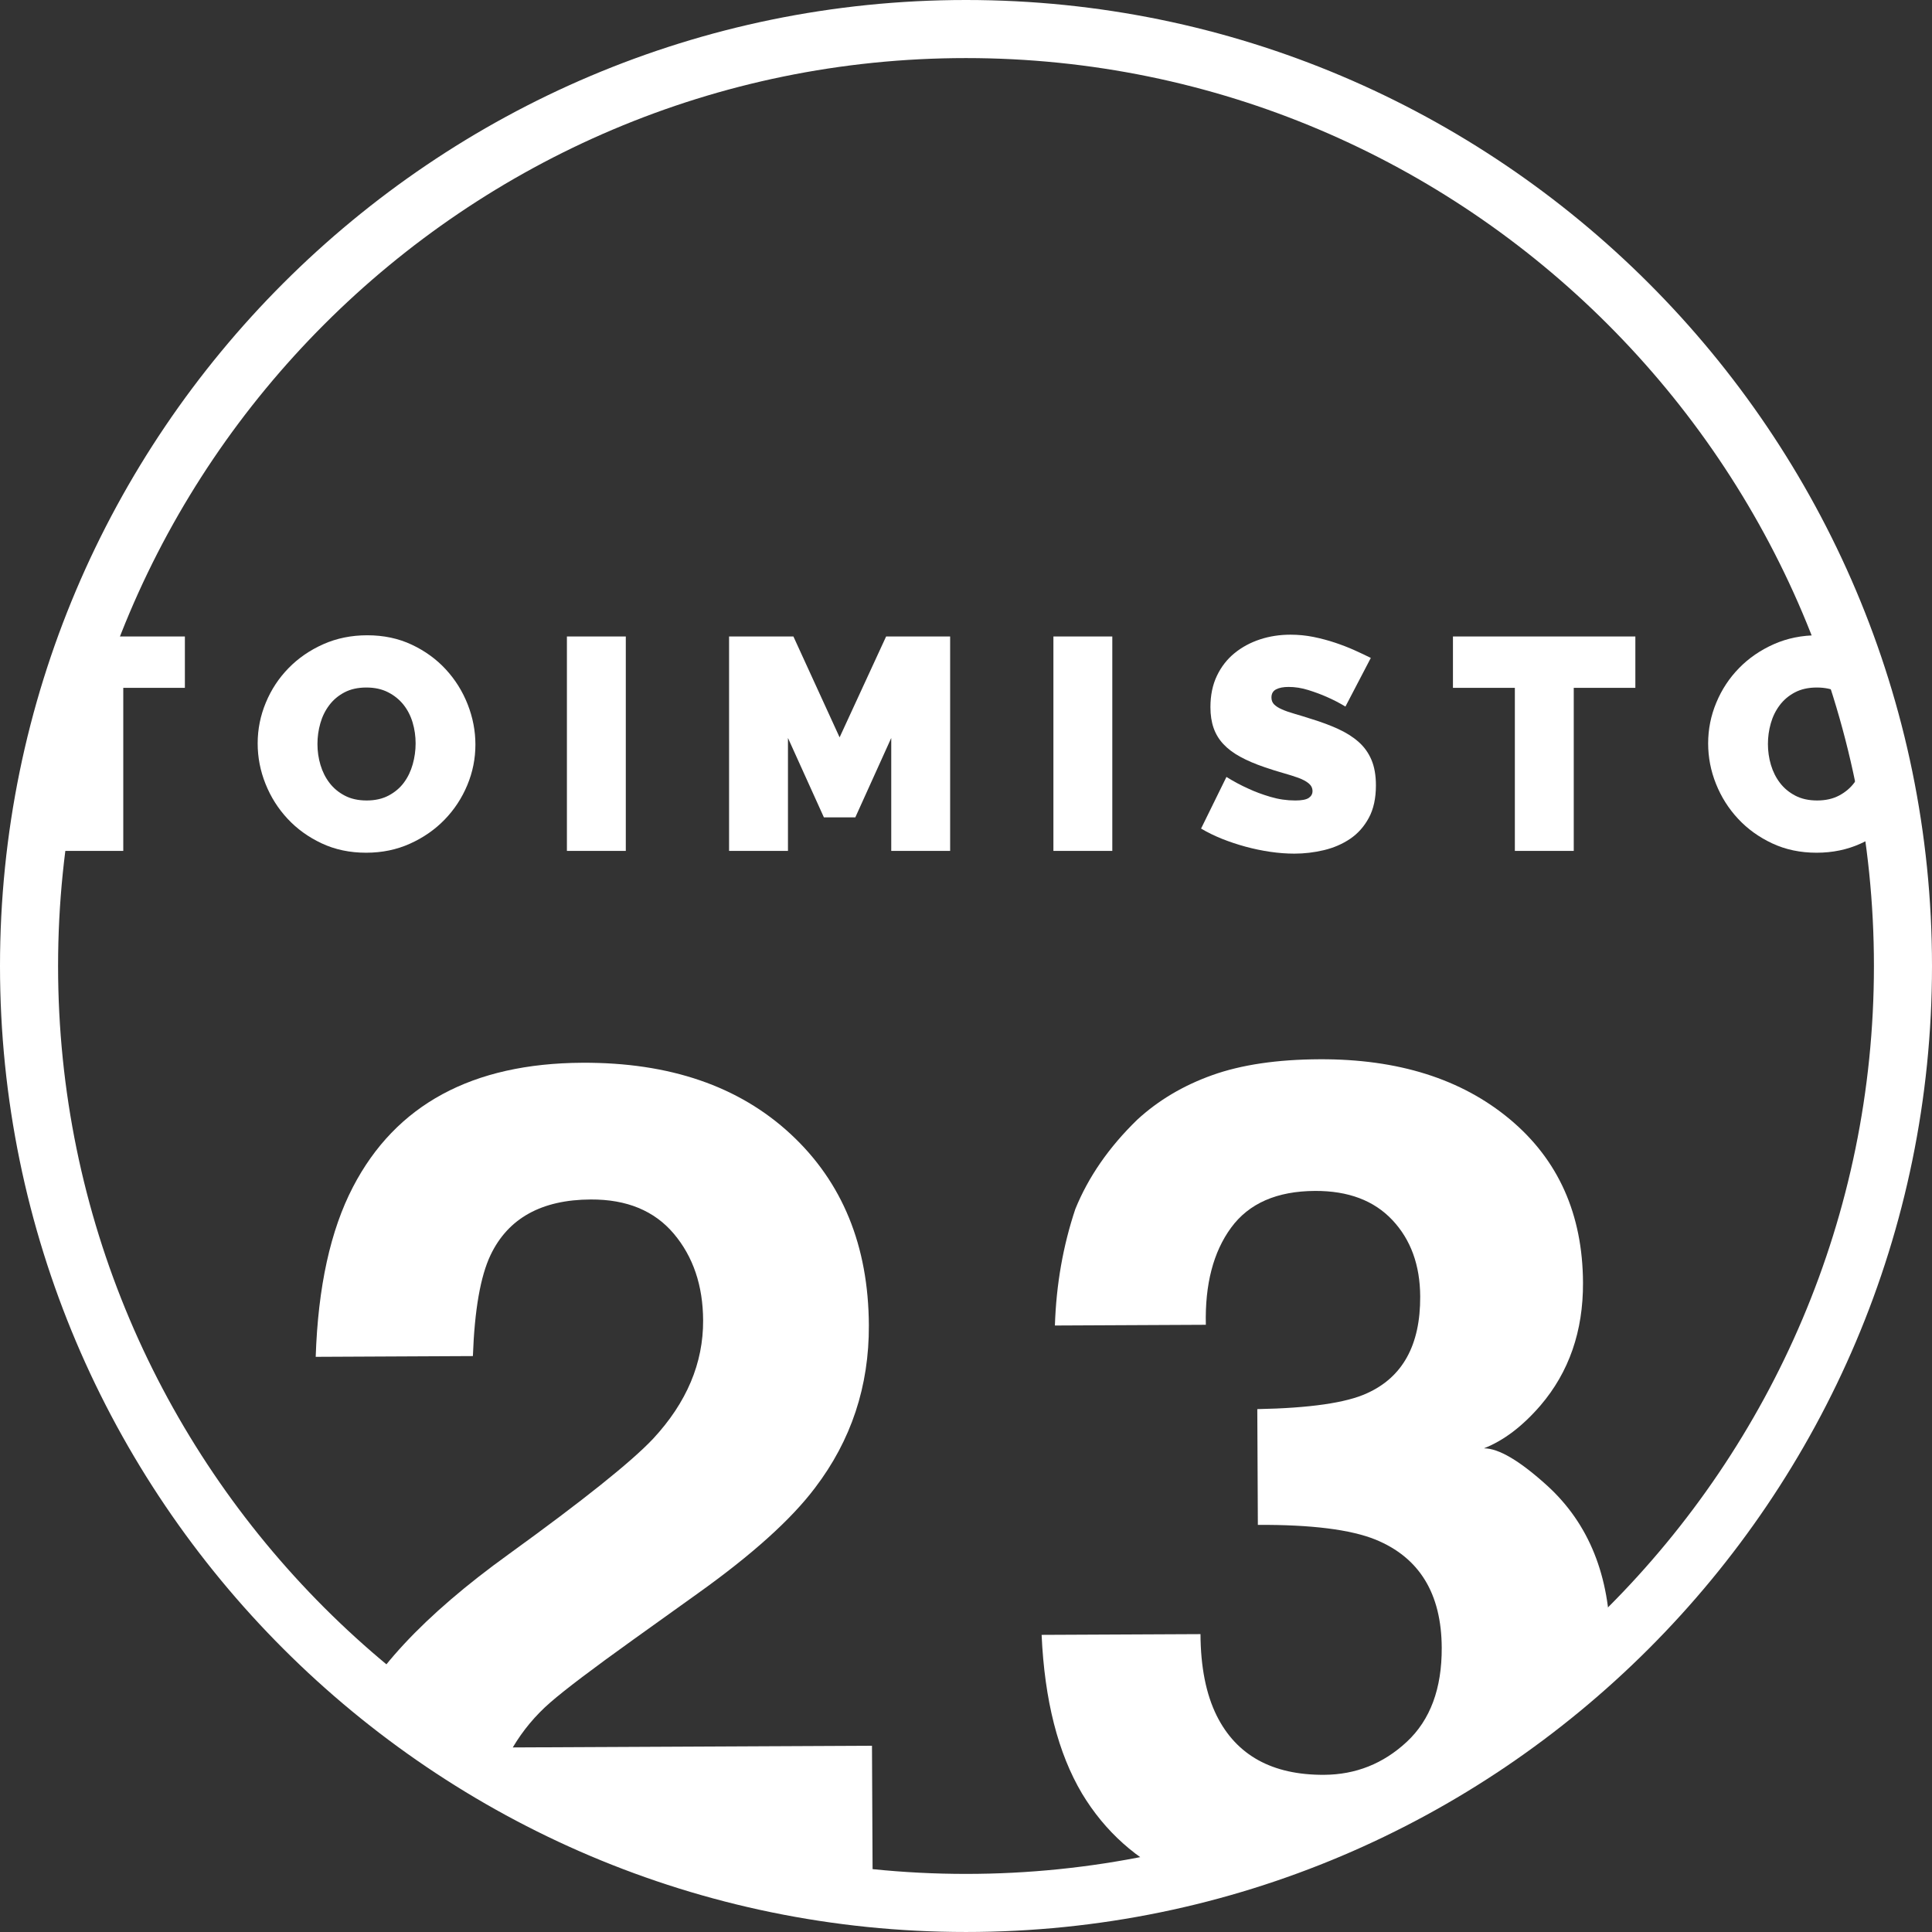
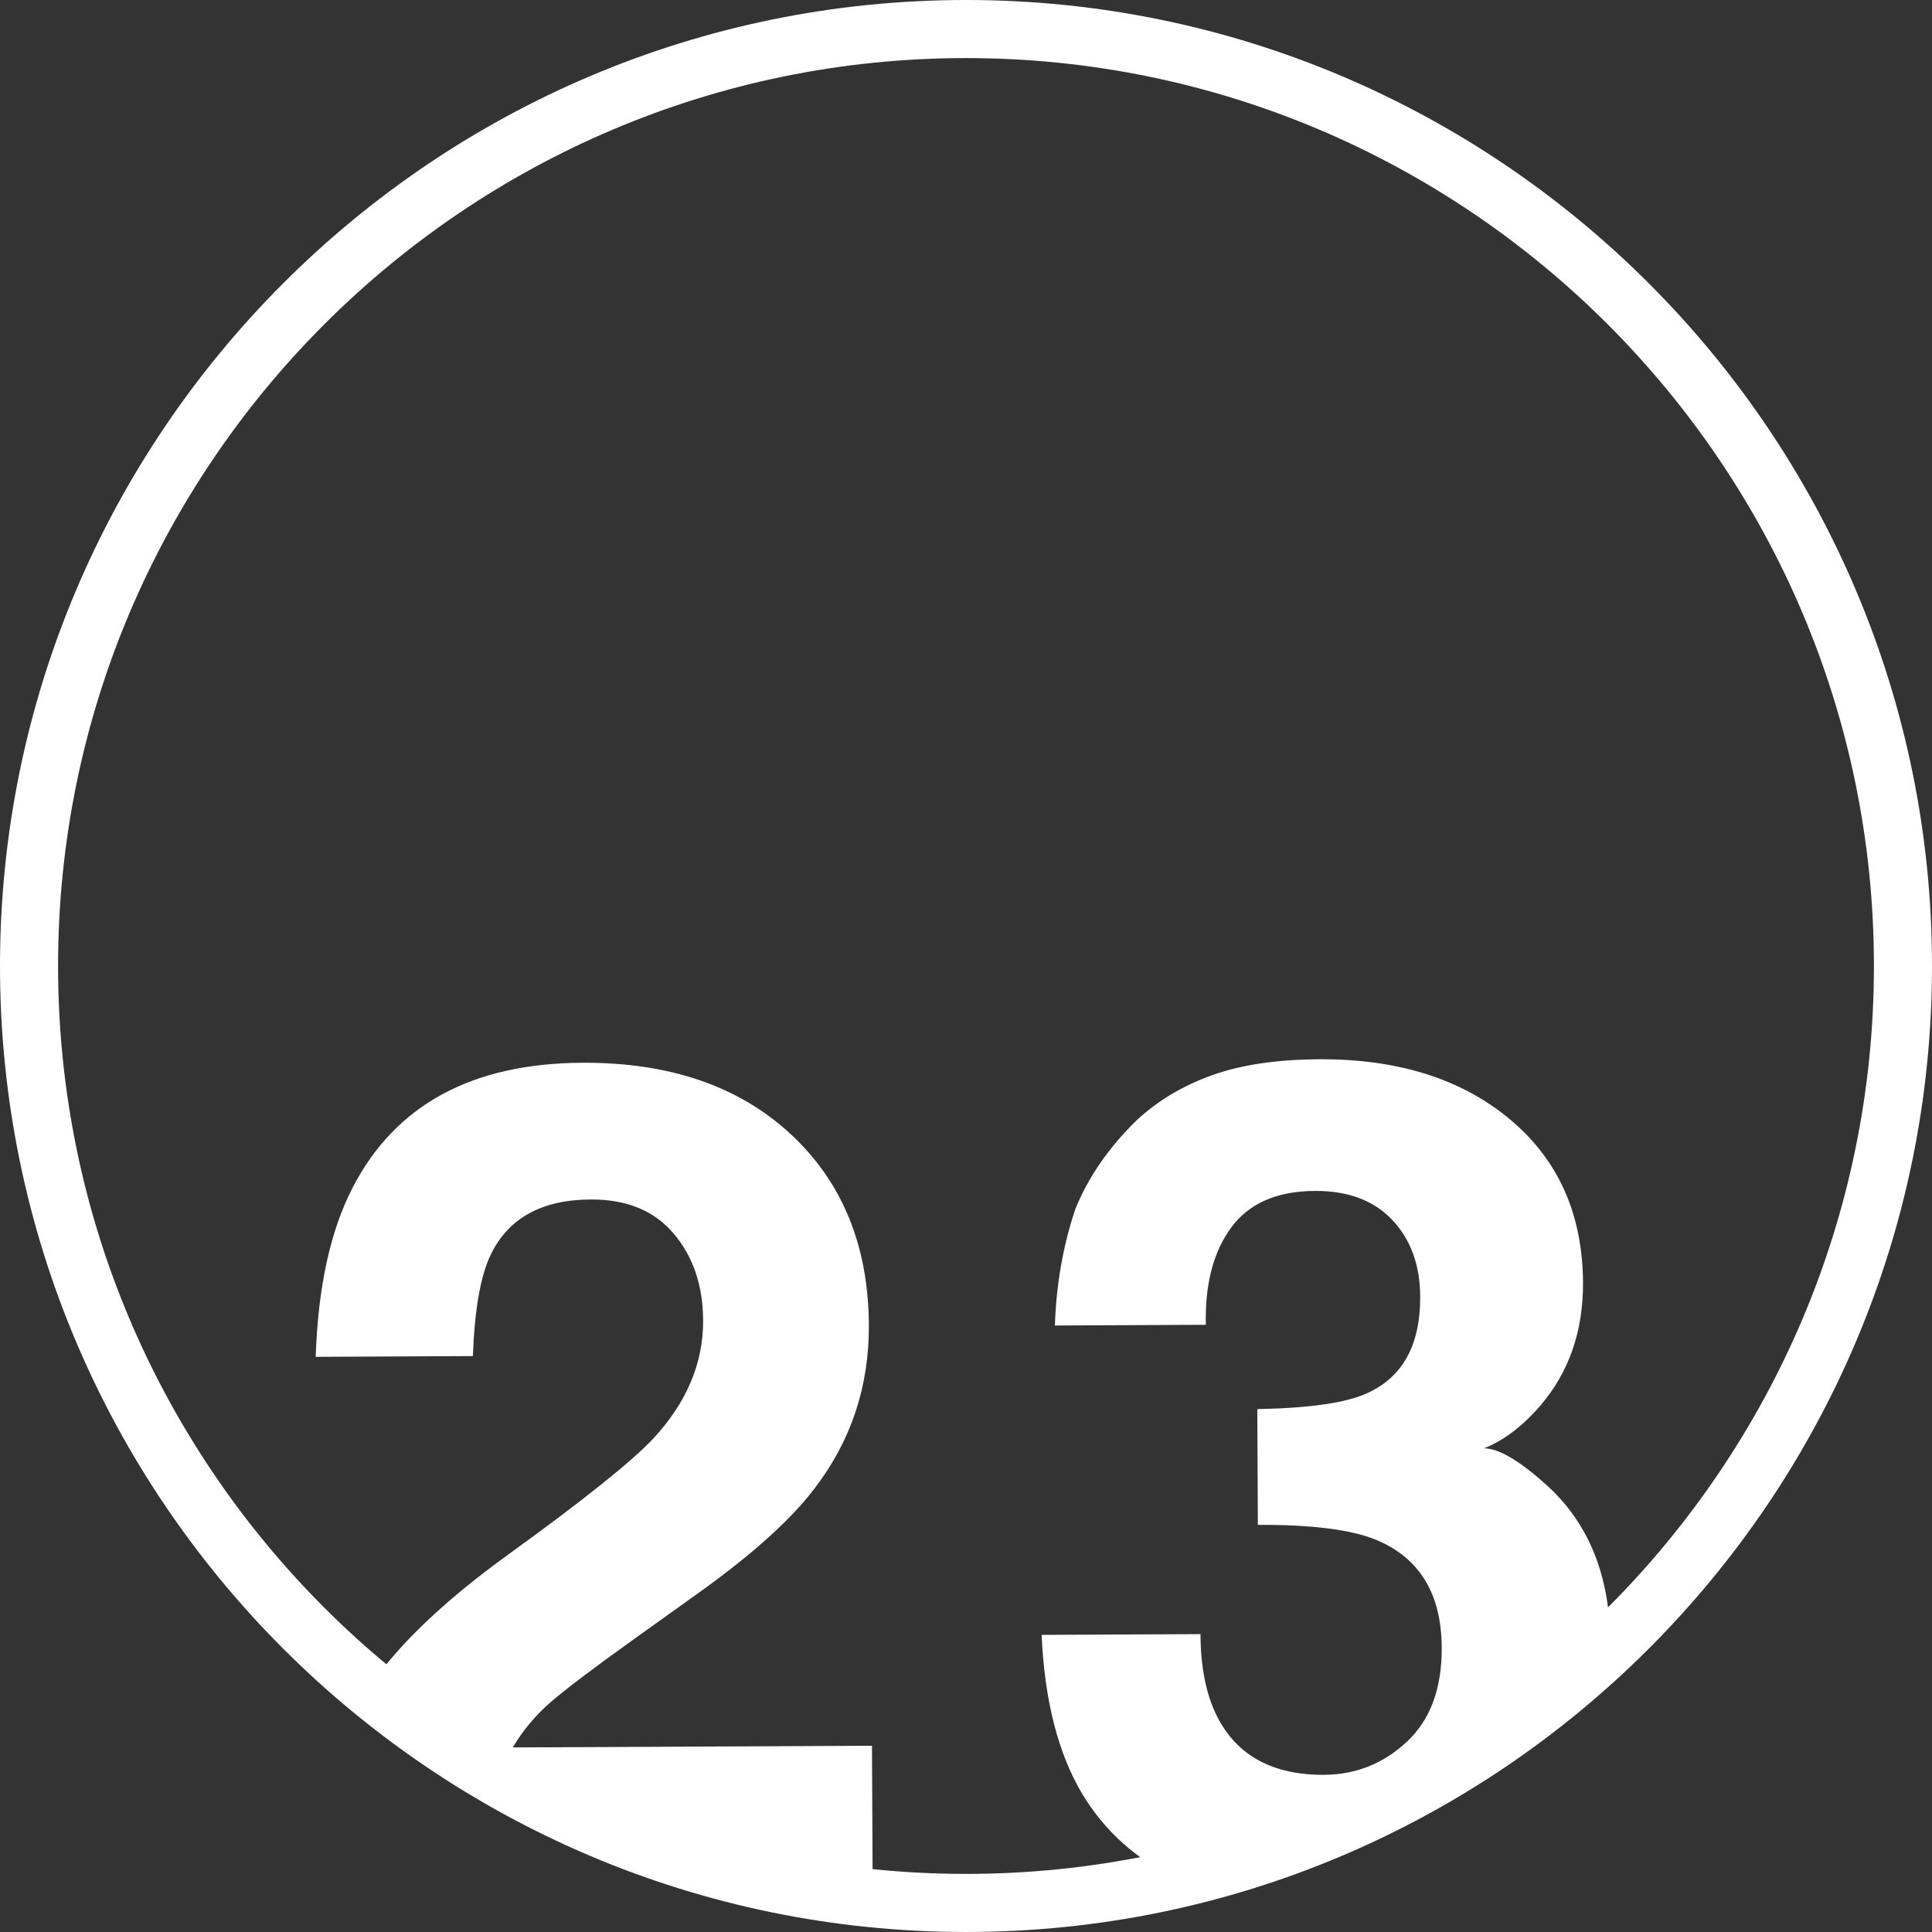
<svg xmlns="http://www.w3.org/2000/svg" xmlns:xlink="http://www.w3.org/1999/xlink" version="1.1" id="Layer_2" x="0px" y="0px" width="330.168px" height="330.166px" viewBox="0 0 330.168 330.166" enable-background="new 0 0 330.168 330.166" xml:space="preserve">
  <rect x="0" y="0" width="330.168" height="330.166" fill="#333333" stroke="none" />
  <g>
    <defs>
      <circle id="SVGID_1_" cx="165.084" cy="165.083" r="160.121" />
    </defs>
    <clipPath id="SVGID_2_">
      <use xlink:href="#SVGID_1_" overflow="visible" />
    </clipPath>
    <g clip-path="url(#SVGID_2_)">
      <path fill="#FFFFFF" d="M59.2,295.468c3.898-9.395,13.161-19.362,27.789-29.902c12.692-9.182,20.904-15.748,24.636-19.706    c5.724-6.169,8.569-12.907,8.535-20.216c-0.029-5.946-1.7-10.885-5.015-14.813c-3.317-3.927-8.047-5.877-14.188-5.846    c-8.405,0.038-14.112,3.202-17.12,9.486c-1.729,3.63-2.737,9.39-3.022,17.275l-26.863,0.129    c0.396-11.961,2.521-21.638,6.368-29.026c7.31-14.066,20.383-21.141,39.217-21.23c14.884-0.069,26.748,3.993,35.588,12.196    c8.841,8.2,13.294,19.09,13.358,32.667c0.051,10.409-3.018,19.668-9.198,27.778c-4.055,5.385-10.729,11.398-20.026,18.039    l-11.04,7.905c-6.906,4.947-11.632,8.525-14.176,10.735c-2.543,2.209-4.681,4.772-6.413,7.688l61.387-0.291l0.117,24.344    l-96.299,0.456C53.044,313.054,55.165,303.826,59.2,295.468z" />
      <path fill="#FFFFFF" d="M205.157,279.263c0.027,5.624,0.952,10.273,2.776,13.949c3.386,6.773,9.496,10.137,18.333,10.095    c5.418-0.027,10.134-1.904,14.149-5.641c4.011-3.737,6.001-9.1,5.968-16.081c-0.043-9.243-3.809-15.399-11.301-18.47    c-4.262-1.726-10.967-2.567-20.121-2.521l-0.096-19.783c8.956-0.171,15.202-1.074,18.738-2.707    c6.106-2.748,9.142-8.258,9.101-16.535c-0.025-5.361-1.607-9.719-4.753-13.064c-3.143-3.347-7.552-5.009-13.227-4.982    c-6.511,0.031-11.291,2.125-14.333,6.276c-3.045,4.152-4.485,9.685-4.32,16.602l-25.795,0.123    c0.225-6.985,1.39-13.615,3.489-19.899c2.235-5.501,5.761-10.596,10.586-15.275c3.6-3.312,7.882-5.854,12.844-7.622    c4.965-1.771,11.065-2.671,18.297-2.705c13.434-0.062,24.285,3.361,32.552,10.27c8.266,6.908,12.426,16.217,12.482,27.918    c0.038,8.277-2.387,15.271-7.271,20.981c-3.086,3.571-6.309,6.013-9.663,7.32c2.522-0.012,6.152,2.14,10.892,6.447    c7.078,6.498,10.646,15.402,10.698,26.715c0.057,11.898-4.013,22.374-12.204,31.431c-8.192,9.057-20.361,13.628-36.509,13.705    c-19.892,0.093-33.743-6.339-41.554-19.295c-4.1-6.905-6.407-15.942-6.909-27.124L205.157,279.263z" />
    </g>
  </g>
  <g>
    <defs>
-       <circle id="SVGID_3_" cx="165.084" cy="165.083" r="160.121" />
-     </defs>
+       </defs>
    <clipPath id="SVGID_4_">
      <use xlink:href="#SVGID_3_" overflow="visible" />
    </clipPath>
    <g clip-path="url(#SVGID_4_)">
      <path fill="#FFFFFF" d="M31.595,117.549H21.067v27.866H11.002v-27.866H0.423v-8.778h31.172V117.549z" />
-       <path fill="#FFFFFF" d="M62.562,145.726c-2.788,0-5.317-0.535-7.587-1.601c-2.27-1.066-4.215-2.466-5.832-4.207    c-1.618-1.737-2.875-3.722-3.768-5.959c-0.896-2.237-1.341-4.544-1.341-6.917c0-2.408,0.463-4.729,1.394-6.966    c0.928-2.237,2.227-4.207,3.896-5.909c1.667-1.706,3.646-3.063,5.934-4.079c2.29-1.016,4.792-1.523,7.509-1.523    c2.788,0,5.317,0.535,7.587,1.601c2.27,1.066,4.214,2.477,5.832,4.229c1.618,1.756,2.865,3.753,3.743,5.991    c0.876,2.236,1.316,4.524,1.316,6.861c0,2.408-0.465,4.723-1.394,6.944c-0.928,2.217-2.219,4.179-3.871,5.881    c-1.651,1.706-3.621,3.071-5.908,4.105C67.782,145.21,65.28,145.726,62.562,145.726z M54.251,127.148    c0,1.236,0.173,2.434,0.518,3.586c0.343,1.15,0.859,2.174,1.547,3.069c0.688,0.896,1.556,1.618,2.607,2.167    c1.048,0.551,2.297,0.826,3.741,0.826c1.444,0,2.701-0.283,3.769-0.852c1.064-0.567,1.935-1.307,2.605-2.219    c0.671-0.911,1.169-1.953,1.497-3.125c0.327-1.167,0.49-2.353,0.49-3.559c0-1.24-0.172-2.434-0.516-3.586    c-0.345-1.15-0.87-2.167-1.574-3.047c-0.706-0.876-1.584-1.582-2.633-2.112c-1.05-0.535-2.279-0.804-3.69-0.804    c-1.444,0-2.692,0.276-3.741,0.826c-1.051,0.551-1.919,1.284-2.605,2.195c-0.69,0.912-1.196,1.942-1.523,3.097    C54.415,124.764,54.251,125.942,54.251,127.148z" />
      <path fill="#FFFFFF" d="M96.882,145.415v-36.645h10.064v36.645H96.882z" />
-       <path fill="#FFFFFF" d="M152.309,145.415v-19.302l-6.141,13.572H140.8l-6.141-13.572v19.302h-10.065v-36.645h10.994l7.895,17.241    l7.95-17.241h10.94v36.645H152.309z" />
      <path fill="#FFFFFF" d="M180.022,145.415v-36.645h10.064v36.645H180.022z" />
      <path fill="#FFFFFF" d="M229.928,120.747c-1.031-0.621-2.097-1.172-3.199-1.652c-0.93-0.416-1.971-0.798-3.123-1.163    c-1.153-0.362-2.279-0.539-3.381-0.539c-0.896,0-1.609,0.135-2.142,0.41c-0.533,0.276-0.799,0.74-0.799,1.396    c0,0.48,0.153,0.876,0.463,1.187c0.31,0.309,0.756,0.592,1.341,0.848c0.585,0.26,1.299,0.508,2.142,0.749    c0.843,0.245,1.799,0.535,2.865,0.88c1.685,0.515,3.208,1.082,4.567,1.702c1.359,0.621,2.521,1.349,3.484,2.195    c0.963,0.842,1.704,1.865,2.219,3.071c0.516,1.205,0.773,2.667,0.773,4.385c0,2.202-0.403,4.051-1.211,5.547    c-0.81,1.497-1.876,2.695-3.2,3.59c-1.324,0.892-2.822,1.539-4.489,1.935c-1.669,0.396-3.348,0.593-5.032,0.593    c-1.342,0-2.718-0.105-4.129-0.311s-2.813-0.5-4.207-0.876c-1.394-0.38-2.736-0.826-4.026-1.341    c-1.289-0.52-2.485-1.101-3.586-1.756l4.336-8.825c1.204,0.756,2.458,1.427,3.767,2.012c1.101,0.516,2.348,0.981,3.741,1.392    c1.394,0.416,2.813,0.621,4.259,0.621c1.101,0,1.865-0.147,2.297-0.438c0.428-0.294,0.644-0.678,0.644-1.164    c0-0.516-0.216-0.954-0.644-1.314c-0.432-0.36-1.025-0.679-1.781-0.958c-0.758-0.271-1.627-0.547-2.605-0.822    c-0.981-0.275-2.022-0.605-3.123-0.981c-1.619-0.55-3.012-1.143-4.182-1.784c-1.169-0.635-2.134-1.357-2.89-2.167    c-0.756-0.806-1.317-1.728-1.677-2.759c-0.361-1.033-0.543-2.219-0.543-3.564c0-2.028,0.37-3.818,1.111-5.366    c0.738-1.547,1.747-2.838,3.018-3.869c1.274-1.036,2.728-1.814,4.362-2.35c1.634-0.535,3.363-0.798,5.188-0.798    c1.341,0,2.648,0.127,3.922,0.383c1.273,0.26,2.504,0.585,3.69,0.981c1.187,0.399,2.298,0.826,3.329,1.291    c1.033,0.466,1.962,0.903,2.788,1.318L229.928,120.747z" />
      <path fill="#FFFFFF" d="M279.473,117.549h-10.527v27.866H258.88v-27.866h-10.579v-8.778h31.172V117.549z" />
      <path fill="#FFFFFF" d="M310.44,145.726c-2.787,0-5.316-0.535-7.587-1.601c-2.27-1.066-4.214-2.466-5.83-4.207    c-1.619-1.737-2.875-3.722-3.769-5.959c-0.896-2.237-1.342-4.544-1.342-6.917c0-2.408,0.463-4.729,1.394-6.966    c0.929-2.237,2.228-4.207,3.896-5.909c1.667-1.706,3.646-3.063,5.934-4.079c2.289-1.016,4.792-1.523,7.51-1.523    c2.787,0,5.317,0.535,7.587,1.601c2.271,1.066,4.214,2.477,5.831,4.229c1.618,1.756,2.865,3.753,3.743,5.991    c0.876,2.236,1.316,4.524,1.316,6.861c0,2.408-0.465,4.723-1.395,6.944c-0.929,2.217-2.219,4.179-3.871,5.881    c-1.651,1.706-3.62,3.071-5.908,4.105C315.661,145.21,313.158,145.726,310.44,145.726z M302.129,127.148    c0,1.236,0.174,2.434,0.518,3.586c0.344,1.15,0.859,2.174,1.548,3.069c0.688,0.896,1.557,1.618,2.607,2.167    c1.049,0.551,2.297,0.826,3.74,0.826c1.444,0,2.701-0.283,3.769-0.852c1.064-0.567,1.935-1.307,2.605-2.219    c0.671-0.911,1.169-1.953,1.497-3.125c0.327-1.167,0.49-2.353,0.49-3.559c0-1.24-0.173-2.434-0.516-3.586    c-0.345-1.15-0.87-2.167-1.574-3.047c-0.705-0.876-1.584-1.582-2.633-2.112c-1.05-0.535-2.279-0.804-3.69-0.804    c-1.444,0-2.692,0.276-3.741,0.826c-1.051,0.551-1.919,1.284-2.605,2.195c-0.689,0.912-1.196,1.942-1.523,3.097    C302.292,124.764,302.129,125.942,302.129,127.148z" />
    </g>
  </g>
  <g>
    <path fill="#FFFFFF" d="M165.083,330.166C74.057,330.166,0,256.109,0,165.083S74.057,0,165.083,0   c91.028,0,165.085,74.057,165.085,165.083S256.111,330.166,165.083,330.166z M165.083,9.925   C79.529,9.925,9.925,79.527,9.925,165.083c0,85.555,69.604,155.157,155.158,155.157c85.556,0,155.161-69.603,155.161-155.157   C320.244,79.527,250.639,9.925,165.083,9.925z" />
  </g>
</svg>